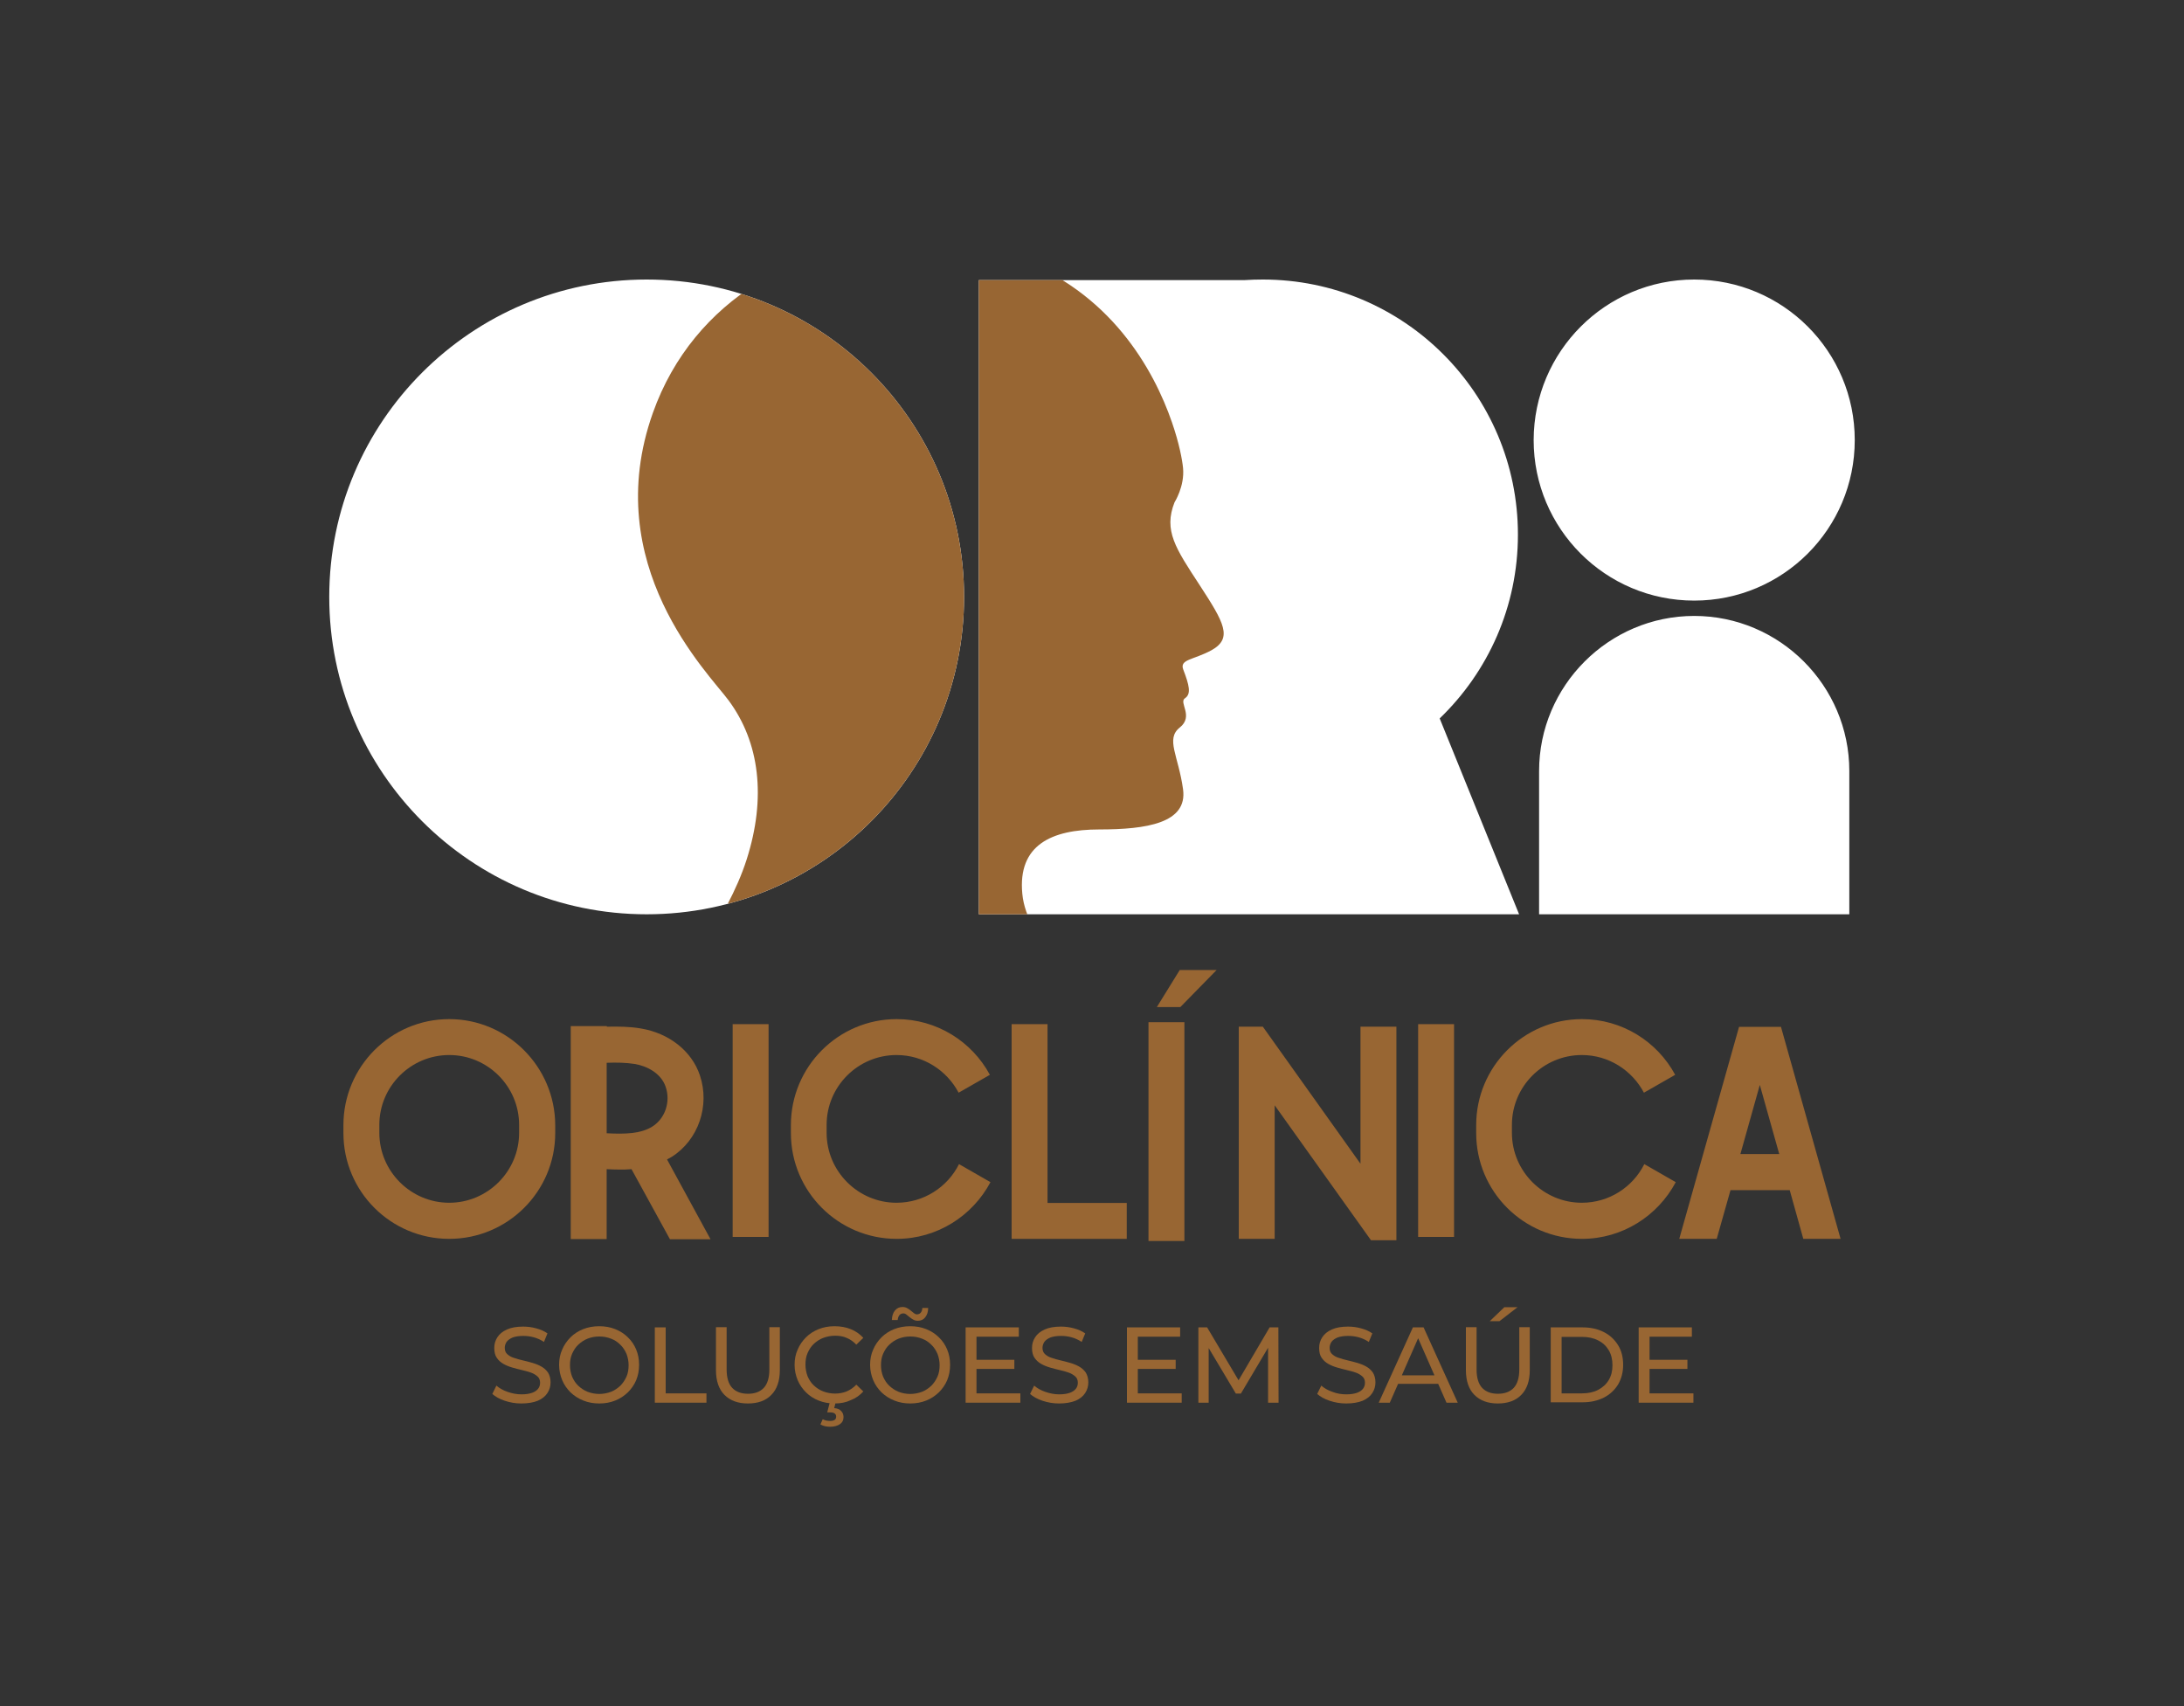
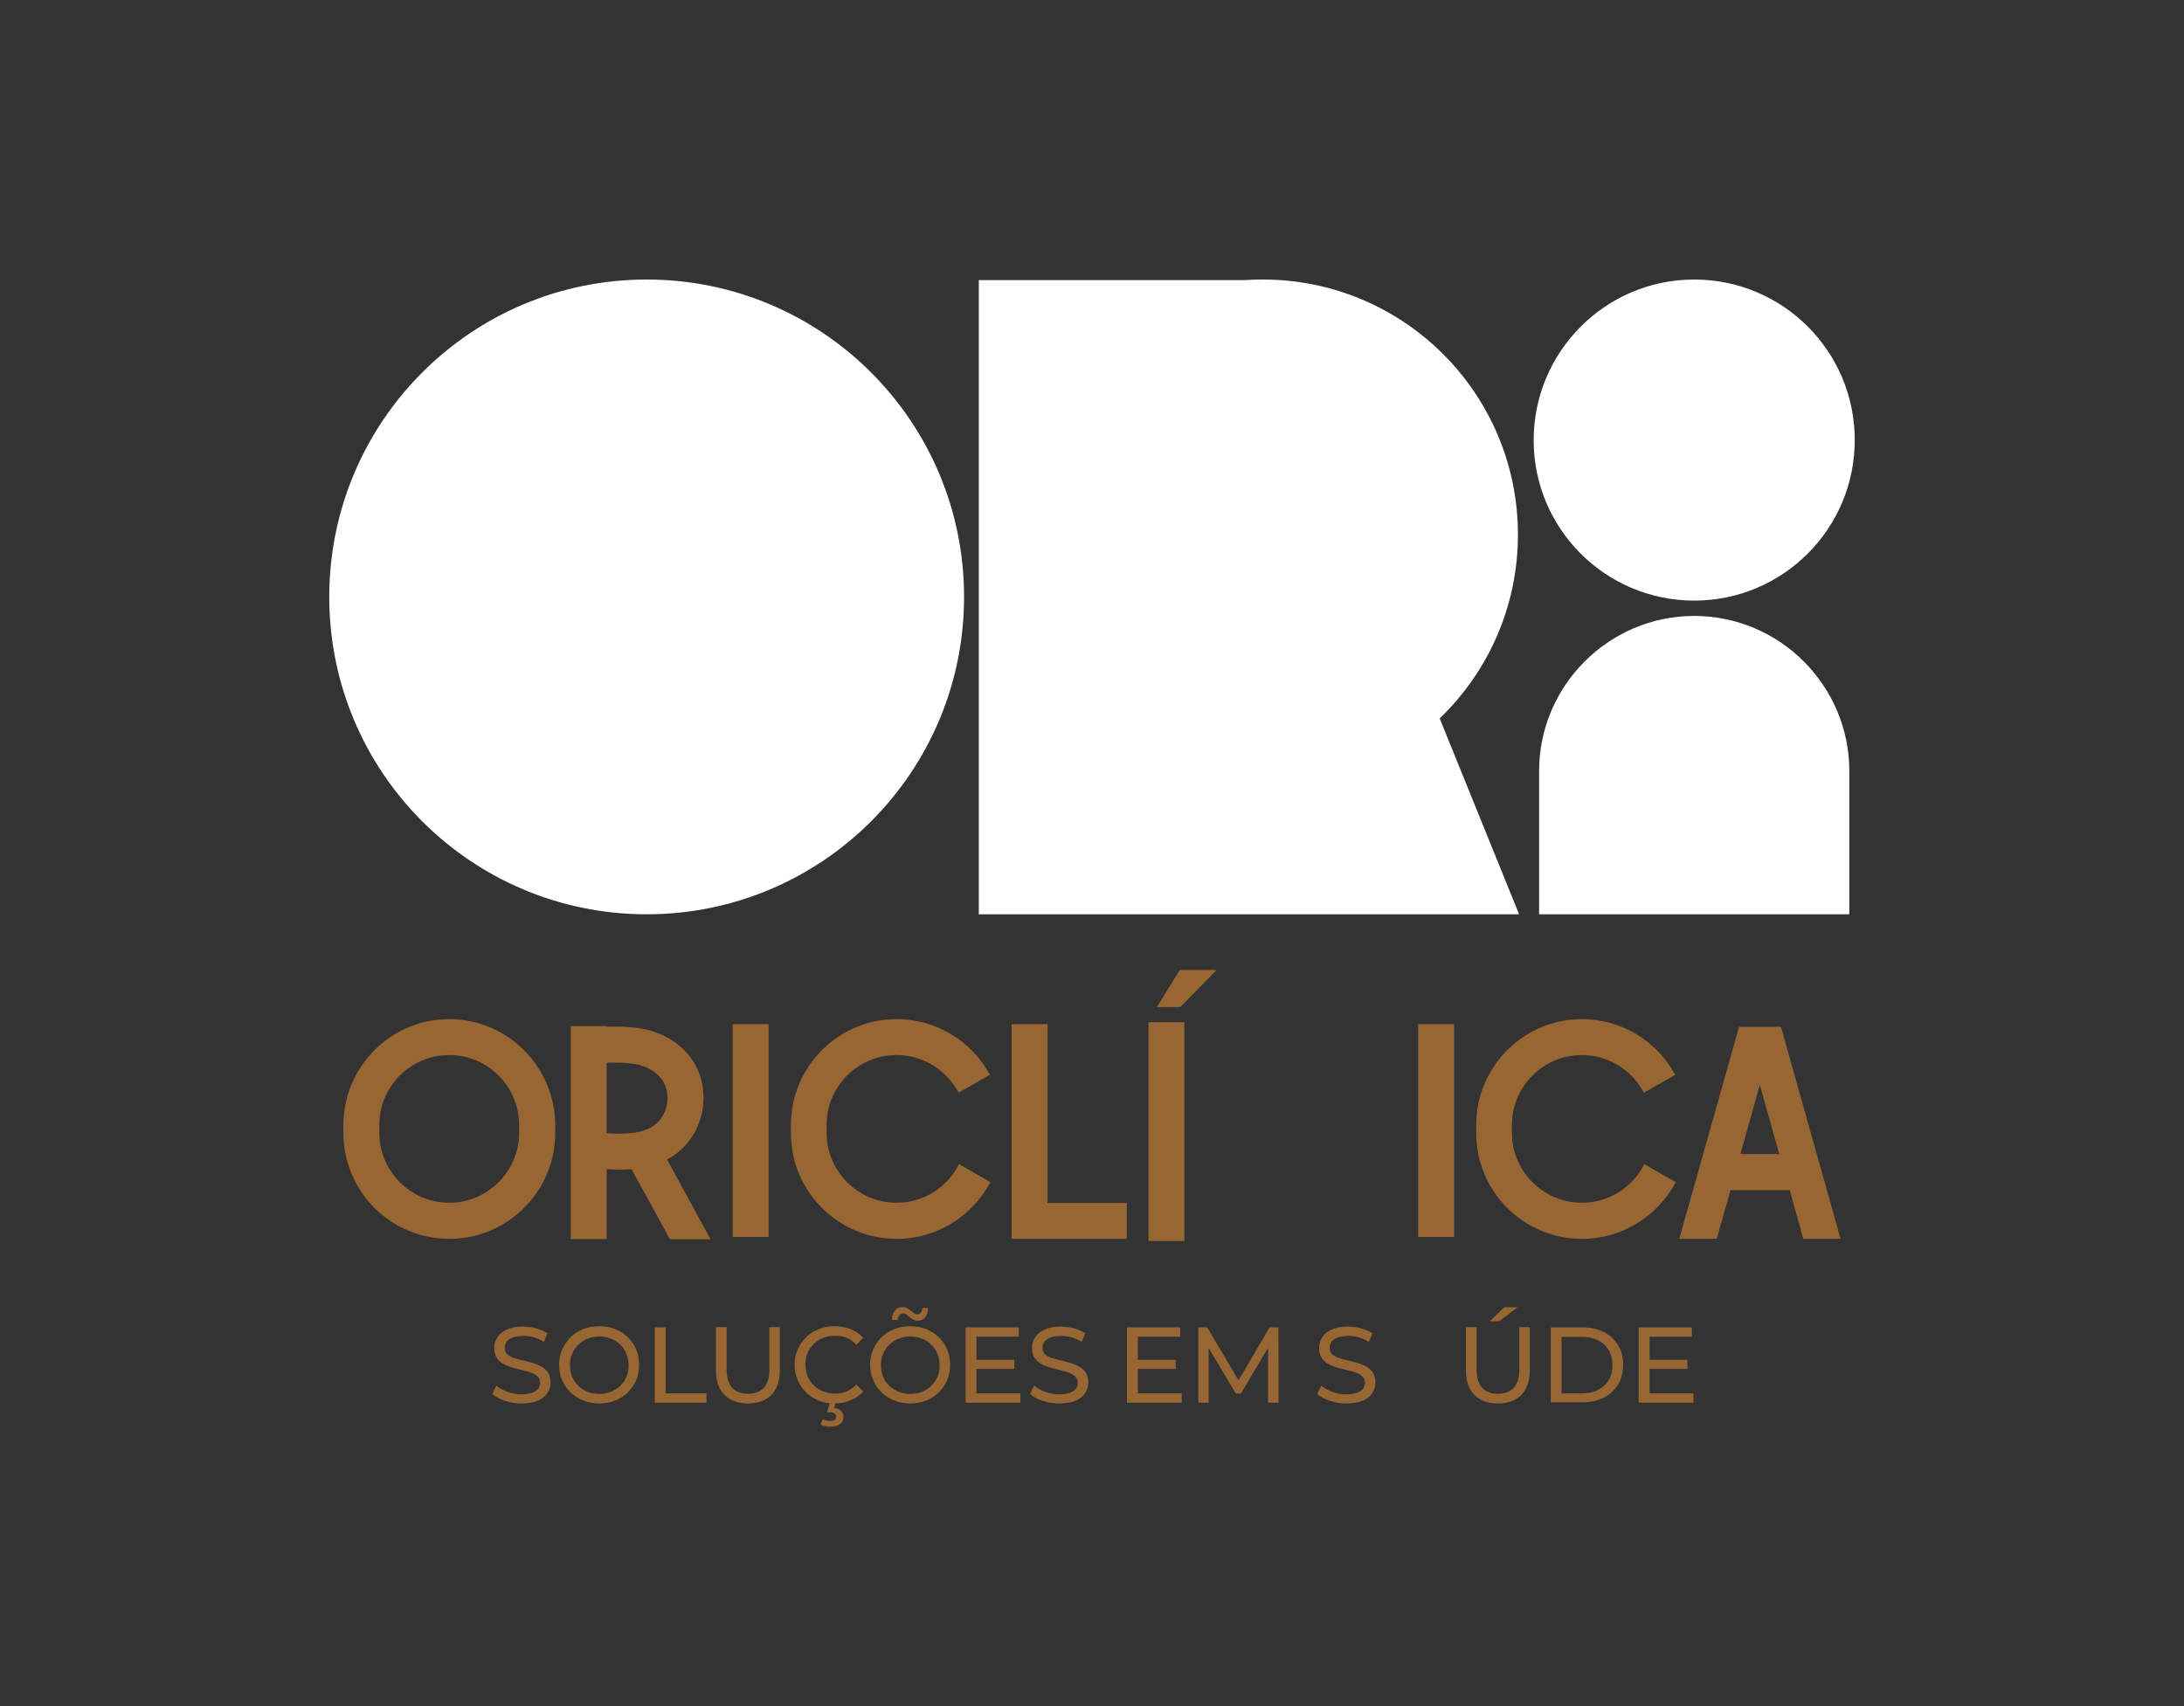
<svg xmlns="http://www.w3.org/2000/svg" xmlns:xlink="http://www.w3.org/1999/xlink" id="Camada_1" x="0px" y="0px" viewBox="0 0 1125 879" style="enable-background:new 0 0 1125 879;" xml:space="preserve">
  <rect x="0" y="0" width="1125" height="879" fill="#333333" stroke="none" />
  <style type="text/css">	.st0{fill-rule:evenodd;clip-rule:evenodd;fill:#FFFFFF;}			.st1{clip-path:url(#SVGID_00000073698039884464876170000005066855682009687741_);fill-rule:evenodd;clip-rule:evenodd;fill:#986633;}	.st2{fill:#986633;}</style>
  <g>
    <path class="st0" d="M872.7,317.3c-44,0-79.9,36-79.9,79.9l0,73.8h159.8v-73.8C952.6,353.2,916.7,317.3,872.7,317.3 M650.5,144   c72.6,0,131.4,58.8,131.4,131.4c0,37.2-15.4,70.7-40.3,94.7L782.5,471H650.5h-14.4H504.2V144.3H641   C644.2,144.1,647.3,144,650.5,144z M333.1,144c90.3,0,163.5,73.2,163.5,163.5c0,90.3-73.2,163.5-163.5,163.5   c-90.3,0-163.5-73.2-163.5-163.5C169.6,217.2,242.8,144,333.1,144z M872.7,144c45.7,0,82.7,37,82.7,82.7c0,45.7-37,82.7-82.7,82.7   c-45.7,0-82.7-37-82.7-82.7C790.1,181,827.1,144,872.7,144z" />
    <g>
      <defs>
        <path id="SVGID_1_" d="M872.7,317.3c-44,0-79.9,36-79.9,79.9l0,73.8h159.8v-73.8C952.6,353.2,916.7,317.3,872.7,317.3 M650.5,144     c72.6,0,131.4,58.8,131.4,131.4c0,37.2-15.4,70.7-40.3,94.7L782.5,471H650.5h-14.4H504.2V144.3H641     C644.2,144.1,647.3,144,650.5,144z M333.1,144c90.3,0,163.5,73.2,163.5,163.5c0,90.3-73.2,163.5-163.5,163.5     c-90.3,0-163.5-73.2-163.5-163.5C169.6,217.2,242.8,144,333.1,144z M872.7,144c45.7,0,82.7,37,82.7,82.7     c0,45.7-37,82.7-82.7,82.7c-45.7,0-82.7-37-82.7-82.7C790.1,181,827.1,144,872.7,144z" />
      </defs>
      <clipPath id="SVGID_00000105411159993127307110000017426785489522945161_">
        <use xlink:href="#SVGID_1_" style="overflow:visible;" />
      </clipPath>
-       <path style="clip-path:url(#SVGID_00000105411159993127307110000017426785489522945161_);fill-rule:evenodd;clip-rule:evenodd;fill:#986633;" d="    M605,258.8c0,0,5.3-8.3,4.4-17.7c-0.4-4.2-2-12.8-5.7-23.5c-9.3-27-31.7-67.7-81.2-85.1c-1.1-0.4-2.1-0.7-3.2-1.1l-0.1,0    c-1.1-0.4-2.2-0.7-3.2-1l0,0c-1.1-0.3-2.2-0.6-3.3-0.9l-0.1,0c-1.1-0.3-2.2-0.6-3.2-0.9l-0.1,0c-1-0.3-2.1-0.5-3.2-0.8l-0.3-0.1    c-1-0.2-2-0.5-3.1-0.7l-0.4-0.1c-1-0.2-2-0.4-3-0.6l-0.4-0.1c-1-0.2-2-0.3-2.9-0.5l-0.5-0.1c-0.9-0.1-1.9-0.3-2.8-0.4l-0.7-0.1    c-0.9-0.1-1.7-0.2-2.6-0.3l-1-0.1c-0.8-0.1-1.6-0.2-2.3-0.2l-1.2-0.1c-0.7-0.1-1.5-0.1-2.2-0.2l-1.5-0.1c-0.6,0-1.2-0.1-1.7-0.1    c-0.6,0-1.3-0.1-1.9-0.1l-1.3-0.1c-0.9,0-1.7-0.1-2.6-0.1l-0.7,0c-1,0-2,0-3,0l-0.5,0c-56,0.3-112.1,29.7-133.2,89    c-27.9,78.5,28.7,134.1,39,148.1c16,21.6,19.5,50.1,9.3,82c-10.2,31.9-36.4,63-36.4,63h210.6c0,0-29.9-20.2-32.2-45.4    c-2.4-25.1,15.1-33.1,39.6-33.1c24.5,0,45.6-3.3,43.2-20.7c-2.4-17.4-9.1-25.9-1.7-31.8c7.4-5.9-0.7-12.9,2.7-15.1    c3.3-2.2,2.2-6.7-0.9-14.8c-2-5.3,5.3-4.9,14.5-9.9c11.2-6.2,6.5-14.3-6-33.5C605.5,282.4,599.3,273.3,605,258.8" />
    </g>
    <path class="st2" d="M267.4,583.6c0,19.8-16.2,36-36,36c-19.8,0-36-16.2-36-36v-4.1c0-19.9,16.2-36,36-36c19.9,0,36,16.2,36,36   V583.6z M231.4,525c-30.1,0-54.5,24.5-54.5,54.6v4.1c0,30.1,24.4,54.5,54.5,54.5c30.1,0,54.6-24.4,54.6-54.5v-4.1   C285.9,549.5,261.4,525,231.4,525z" />
    <path class="st2" d="M336.1,580.3c-6,3.8-14.2,4-23.6,3.5v-36.3c5-0.2,9.9-0.1,14.4,0.6c6.2,1,13.6,4.7,16,11.8   C345.5,567.5,342.7,576.1,336.1,580.3z M343.6,597.3c0.8-0.5,1.7-0.9,2.5-1.4c13.7-8.7,19.7-26.4,14.4-42   c-4.2-12.5-15.9-21.7-30.5-24.1c-5.9-1-11.6-1-17.4-0.9v-0.3H294v109.7h18.5v-36c2.2,0.1,4.4,0.2,6.7,0.2c2,0,4,0,6.1-0.2   l19.8,36.1H366L343.6,597.3z" />
    <rect x="377.4" y="527.6" class="st2" width="18.5" height="109.6" />
    <path class="st2" d="M494,599.7c-5.9,11.8-18.1,19.9-32.2,19.9c-19.8,0-36-16.2-36-36v-4.1c0-19.9,16.2-36,36-36   c13.9,0,25.9,7.9,32,19.4l16.1-9.2c-9.2-17.1-27.3-28.7-48-28.7c-30.1,0-54.5,24.5-54.5,54.6v4.1c0,30.1,24.4,54.5,54.5,54.5   c20.9,0,39.1-11.9,48.3-29.2L494,599.7z" />
    <polygon class="st2" points="539.6,619.7 539.6,527.6 521.1,527.6 521.1,638.2 580.4,638.2 580.4,619.7  " />
    <path class="st2" d="M607.7,499.7l-11.8,19.1H608l18.6-19h0.1c0,0,0-0.1,0-0.1H607.7z M610.1,639.3V526.6h-18.5v112.7H610.1z" />
-     <polygon class="st2" points="700.8,528.9 700.8,599.5 650.5,528.9 638.1,528.9 638.1,638.2 656.6,638.2 656.6,569.4 706.2,638.9    719.3,638.9 719.3,528.9  " />
    <rect x="730.5" y="527.6" class="st2" width="18.5" height="109.6" />
    <path class="st2" d="M847,599.7c-5.9,11.8-18.1,19.9-32.2,19.9c-19.8,0-36-16.2-36-36v-4.1c0-19.9,16.2-36,36-36   c13.9,0,25.9,7.9,32,19.4l16.1-9.2c-9.2-17.1-27.3-28.7-48-28.7c-30.1,0-54.5,24.5-54.5,54.6v4.1c0,30.1,24.4,54.5,54.5,54.5   c20.9,0,39.1-11.9,48.3-29.2L847,599.7z" />
    <path class="st2" d="M896.5,594.5l10-35.6l10,35.6H896.5z M928.9,638.2h19.2L917.4,529h-21.6L865,638.2h19.3l7.1-25.1h30.5   L928.9,638.2z" />
    <path class="st2" d="M268.5,723c-3,0-5.8-0.5-8.5-1.4c-2.7-0.9-4.8-2.1-6.4-3.5l2.1-4.3c1.5,1.3,3.4,2.4,5.7,3.2s4.7,1.3,7.2,1.3   c2.3,0,4.1-0.3,5.5-0.8c1.4-0.5,2.4-1.2,3.1-2.1c0.7-0.9,1-1.9,1-3.1c0-1.3-0.4-2.4-1.3-3.2c-0.9-0.8-2-1.5-3.4-2   c-1.4-0.5-2.9-0.9-4.6-1.3c-1.7-0.4-3.3-0.8-5-1.3c-1.7-0.5-3.2-1.1-4.6-1.9c-1.4-0.8-2.5-1.8-3.4-3.1c-0.9-1.3-1.3-3-1.3-5.1   c0-2,0.5-3.8,1.6-5.5c1.1-1.7,2.7-3,4.9-4c2.2-1,5-1.5,8.4-1.5c2.3,0,4.5,0.3,6.7,0.9c2.2,0.6,4.1,1.4,5.8,2.6l-1.8,4.4   c-1.7-1.1-3.4-1.9-5.3-2.4c-1.8-0.5-3.6-0.7-5.4-0.7c-2.2,0-4,0.3-5.4,0.8c-1.4,0.6-2.4,1.3-3.1,2.2c-0.6,0.9-1,2-1,3.1   c0,1.4,0.4,2.5,1.3,3.3c0.9,0.8,2,1.5,3.4,1.9c1.4,0.5,2.9,0.9,4.6,1.3c1.7,0.4,3.3,0.8,5,1.3c1.7,0.5,3.2,1.1,4.6,1.9   c1.4,0.8,2.5,1.8,3.4,3.1c0.8,1.3,1.3,3,1.3,5c0,2-0.5,3.8-1.6,5.5c-1.1,1.7-2.7,3-5,4C274.8,722.5,271.9,723,268.5,723" />
    <path class="st2" d="M308.7,718.1c2.1,0,4.1-0.4,6-1.1c1.8-0.7,3.4-1.8,4.8-3.1c1.3-1.3,2.4-2.9,3.2-4.7c0.8-1.8,1.1-3.8,1.1-5.9   c0-2.1-0.4-4.1-1.1-5.9c-0.8-1.8-1.8-3.4-3.2-4.7c-1.3-1.3-2.9-2.4-4.8-3.1c-1.8-0.7-3.8-1.1-6-1.1c-2.2,0-4.2,0.4-6,1.1   c-1.8,0.7-3.4,1.8-4.8,3.1c-1.4,1.3-2.4,2.9-3.2,4.7c-0.8,1.8-1.1,3.8-1.1,5.9c0,2.1,0.4,4.1,1.1,5.9c0.8,1.8,1.8,3.4,3.2,4.7   c1.4,1.3,3,2.4,4.8,3.1C304.6,717.7,306.6,718.1,308.7,718.1 M308.7,723c-3,0-5.7-0.5-8.2-1.5c-2.5-1-4.7-2.4-6.6-4.2   c-1.8-1.8-3.3-3.9-4.3-6.3c-1-2.4-1.6-5-1.6-7.9s0.5-5.5,1.6-7.9c1-2.4,2.5-4.5,4.3-6.3c1.8-1.8,4-3.2,6.5-4.2s5.3-1.5,8.3-1.5   c3,0,5.7,0.5,8.2,1.5c2.5,1,4.7,2.4,6.5,4.2c1.9,1.8,3.3,3.9,4.3,6.3c1,2.4,1.5,5,1.5,7.9s-0.5,5.5-1.5,7.9c-1,2.4-2.5,4.5-4.3,6.3   c-1.9,1.8-4,3.2-6.5,4.2C314.4,722.5,311.7,723,308.7,723z" />
    <polygon class="st2" points="337.3,722.6 337.3,683.8 342.9,683.8 342.9,717.8 363.9,717.8 363.9,722.6  " />
    <path class="st2" d="M385.2,723c-5.1,0-9.1-1.5-12-4.4c-2.9-2.9-4.4-7.2-4.4-12.8v-22.1h5.5v21.8c0,4.3,1,7.5,2.9,9.5   c1.9,2,4.6,3,8.1,3c3.5,0,6.2-1,8.1-3c1.9-2,2.9-5.2,2.9-9.5v-21.8h5.4v22.1c0,5.6-1.5,9.9-4.4,12.8   C394.4,721.6,390.4,723,385.2,723" />
    <path class="st2" d="M427.6,735c-1,0-1.8-0.1-2.7-0.3c-0.8-0.2-1.6-0.5-2.3-0.9l1.2-2.7c0.6,0.3,1.2,0.6,1.8,0.7   c0.6,0.1,1.3,0.2,2,0.2c1.1,0,1.9-0.2,2.4-0.6c0.5-0.4,0.7-0.9,0.7-1.6c0-0.7-0.2-1.2-0.7-1.6c-0.5-0.4-1.3-0.6-2.4-0.6h-1.5   l1.4-5.4h3l-0.8,3.2c1.6,0.1,2.8,0.6,3.6,1.5c0.8,0.8,1.2,1.9,1.2,3.1c0,1.6-0.6,2.8-1.9,3.7C431.4,734.5,429.7,735,427.6,735    M429.9,723c-3,0-5.7-0.5-8.2-1.5c-2.5-1-4.7-2.4-6.5-4.2c-1.8-1.8-3.3-3.9-4.3-6.3c-1-2.4-1.6-5-1.6-7.9s0.5-5.5,1.6-7.9   c1-2.4,2.5-4.5,4.3-6.3c1.8-1.8,4-3.2,6.5-4.2c2.5-1,5.2-1.5,8.2-1.5c3,0,5.8,0.5,8.3,1.5c2.5,1,4.7,2.5,6.5,4.5l-3.6,3.5   c-1.5-1.6-3.1-2.7-5-3.5c-1.8-0.8-3.8-1.1-5.9-1.1c-2.2,0-4.2,0.4-6.1,1.1c-1.9,0.7-3.5,1.8-4.9,3.1c-1.4,1.3-2.4,2.9-3.2,4.7   c-0.8,1.8-1.1,3.8-1.1,6c0,2.1,0.4,4.1,1.1,6c0.8,1.8,1.8,3.4,3.2,4.7c1.4,1.3,3,2.4,4.9,3.1c1.9,0.7,3.9,1.1,6.1,1.1   c2.1,0,4.1-0.4,5.9-1.1c1.8-0.8,3.5-1.9,5-3.5l3.6,3.5c-1.8,2-3.9,3.5-6.5,4.5C435.7,722.5,433,723,429.9,723z" />
    <path class="st2" d="M472.8,680.4c-0.9,0-1.7-0.2-2.4-0.6c-0.7-0.4-1.3-0.8-1.9-1.3c-0.6-0.5-1.1-0.9-1.6-1.3   c-0.5-0.4-1-0.6-1.6-0.6c-0.8,0-1.5,0.3-2,0.9c-0.5,0.6-0.8,1.5-0.9,2.5h-3c0.1-2.1,0.6-3.7,1.6-4.9c1-1.2,2.3-1.8,3.9-1.8   c0.9,0,1.7,0.2,2.4,0.6c0.7,0.4,1.3,0.8,1.9,1.3c0.6,0.5,1.1,0.9,1.6,1.3c0.5,0.4,1,0.6,1.5,0.6c0.8,0,1.5-0.3,2-0.9   c0.5-0.6,0.8-1.4,0.8-2.4h3c0,2-0.5,3.5-1.5,4.8C475.7,679.8,474.4,680.4,472.8,680.4 M468.9,718.1c2.1,0,4.1-0.4,6-1.1   c1.8-0.7,3.4-1.8,4.8-3.1c1.3-1.3,2.4-2.9,3.2-4.7c0.8-1.8,1.1-3.8,1.1-5.9c0-2.1-0.4-4.1-1.1-5.9c-0.8-1.8-1.8-3.4-3.2-4.7   c-1.3-1.3-2.9-2.4-4.8-3.1c-1.8-0.7-3.8-1.1-6-1.1c-2.2,0-4.2,0.4-6,1.1c-1.8,0.7-3.4,1.8-4.8,3.1c-1.4,1.3-2.4,2.9-3.2,4.7   c-0.8,1.8-1.1,3.8-1.1,5.9c0,2.1,0.4,4.1,1.1,5.9c0.8,1.8,1.8,3.4,3.2,4.7c1.4,1.3,3,2.4,4.8,3.1   C464.7,717.7,466.7,718.1,468.9,718.1z M468.9,723c-3,0-5.7-0.5-8.2-1.5c-2.5-1-4.7-2.4-6.6-4.2c-1.8-1.8-3.3-3.9-4.3-6.3   c-1-2.4-1.6-5-1.6-7.9s0.5-5.5,1.6-7.9c1-2.4,2.5-4.5,4.3-6.3c1.8-1.8,4-3.2,6.5-4.2c2.5-1,5.3-1.5,8.3-1.5c3,0,5.7,0.5,8.2,1.5   c2.5,1,4.7,2.4,6.5,4.2c1.9,1.8,3.3,3.9,4.3,6.3c1,2.4,1.5,5,1.5,7.9s-0.5,5.5-1.5,7.9c-1,2.4-2.5,4.5-4.3,6.3   c-1.9,1.8-4,3.2-6.5,4.2C474.6,722.5,471.8,723,468.9,723z" />
    <path class="st2" d="M503,717.8h22.6v4.8h-28.2v-38.8h27.4v4.8H503V717.8z M502.5,700.5h20v4.7h-20V700.5z" />
    <path class="st2" d="M545.5,723c-3,0-5.8-0.5-8.5-1.4c-2.7-0.9-4.8-2.1-6.4-3.5l2.1-4.3c1.5,1.3,3.4,2.4,5.7,3.2s4.7,1.3,7.2,1.3   c2.3,0,4.1-0.3,5.5-0.8c1.4-0.5,2.4-1.2,3.1-2.1c0.7-0.9,1-1.9,1-3.1c0-1.3-0.4-2.4-1.3-3.2c-0.9-0.8-2-1.5-3.4-2   c-1.4-0.5-2.9-0.9-4.6-1.3c-1.7-0.4-3.3-0.8-5-1.3c-1.7-0.5-3.2-1.1-4.6-1.9c-1.4-0.8-2.5-1.8-3.4-3.1c-0.9-1.3-1.3-3-1.3-5.1   c0-2,0.5-3.8,1.6-5.5c1.1-1.7,2.7-3,4.9-4c2.2-1,5-1.5,8.4-1.5c2.3,0,4.5,0.3,6.7,0.9c2.2,0.6,4.1,1.4,5.8,2.6l-1.8,4.4   c-1.7-1.1-3.4-1.9-5.3-2.4c-1.8-0.5-3.6-0.7-5.4-0.7c-2.2,0-4,0.3-5.4,0.8c-1.4,0.6-2.4,1.3-3.1,2.2c-0.6,0.9-1,2-1,3.1   c0,1.4,0.4,2.5,1.3,3.3c0.9,0.8,2,1.5,3.4,1.9c1.4,0.5,2.9,0.9,4.6,1.3c1.7,0.4,3.3,0.8,5,1.3c1.7,0.5,3.2,1.1,4.6,1.9   c1.4,0.8,2.5,1.8,3.4,3.1c0.8,1.3,1.3,3,1.3,5c0,2-0.5,3.8-1.6,5.5c-1.1,1.7-2.7,3-5,4C551.7,722.5,548.9,723,545.5,723" />
    <path class="st2" d="M586.1,717.8h22.6v4.8h-28.2v-38.8h27.4v4.8h-21.8V717.8z M585.6,700.5h20v4.7h-20V700.5z" />
    <polygon class="st2" points="617.3,722.6 617.3,683.8 621.8,683.8 639.2,713.1 636.8,713.1 654,683.8 658.5,683.8 658.6,722.6    653.2,722.6 653.2,692.1 654.5,692.1 639.2,717.9 636.6,717.9 621.2,692.1 622.6,692.1 622.6,722.6  " />
    <path class="st2" d="M693.4,723c-3,0-5.8-0.5-8.5-1.4c-2.7-0.9-4.8-2.1-6.4-3.5l2.1-4.3c1.5,1.3,3.4,2.4,5.7,3.2   c2.3,0.9,4.7,1.3,7.2,1.3c2.3,0,4.1-0.3,5.5-0.8c1.4-0.5,2.4-1.2,3.1-2.1c0.7-0.9,1-1.9,1-3.1c0-1.3-0.4-2.4-1.3-3.2   c-0.9-0.8-2-1.5-3.4-2c-1.4-0.5-2.9-0.9-4.6-1.3c-1.7-0.4-3.3-0.8-5-1.3c-1.7-0.5-3.2-1.1-4.6-1.9c-1.4-0.8-2.5-1.8-3.4-3.1   c-0.9-1.3-1.3-3-1.3-5.1c0-2,0.5-3.8,1.6-5.5c1.1-1.7,2.7-3,4.9-4c2.2-1,5-1.5,8.4-1.5c2.3,0,4.5,0.3,6.7,0.9   c2.2,0.6,4.1,1.4,5.8,2.6l-1.8,4.4c-1.7-1.1-3.4-1.9-5.3-2.4c-1.8-0.5-3.6-0.7-5.4-0.7c-2.2,0-4,0.3-5.4,0.8   c-1.4,0.6-2.4,1.3-3.1,2.2c-0.6,0.9-1,2-1,3.1c0,1.4,0.4,2.5,1.3,3.3c0.9,0.8,2,1.5,3.4,1.9c1.4,0.5,2.9,0.9,4.6,1.3   c1.7,0.4,3.3,0.8,5,1.3c1.7,0.5,3.2,1.1,4.6,1.9c1.4,0.8,2.5,1.8,3.4,3.1c0.8,1.3,1.3,3,1.3,5c0,2-0.5,3.8-1.6,5.5   c-1.1,1.7-2.7,3-5,4C699.7,722.5,696.8,723,693.4,723" />
-     <path class="st2" d="M717.7,712.9l1.5-4.4h21.8l1.6,4.4H717.7z M710.2,722.6l17.6-38.8h5.5l17.6,38.8h-5.8l-15.7-35.7h2.2   l-15.7,35.7H710.2z" />
    <path class="st2" d="M767.4,680.6l7.5-7.2h6.8l-9.3,7.2H767.4z M771.5,723c-5.1,0-9.1-1.5-12-4.4c-2.9-2.9-4.4-7.2-4.4-12.8v-22.1   h5.5v21.8c0,4.3,1,7.5,2.9,9.5c1.9,2,4.6,3,8.1,3c3.5,0,6.2-1,8.1-3c1.9-2,2.9-5.2,2.9-9.5v-21.8h5.4v22.1c0,5.6-1.5,9.9-4.4,12.8   C780.7,721.6,776.6,723,771.5,723z" />
    <path class="st2" d="M804.4,717.8h10.5c3.2,0,6-0.6,8.3-1.8c2.3-1.2,4.2-2.9,5.5-5.1c1.3-2.2,1.9-4.7,1.9-7.6   c0-2.9-0.6-5.5-1.9-7.7c-1.3-2.2-3.1-3.9-5.5-5.1c-2.3-1.2-5.1-1.8-8.3-1.8h-10.5V717.8z M798.8,722.6v-38.8h16.4   c4.1,0,7.8,0.8,10.9,2.4c3.2,1.6,5.6,3.9,7.4,6.8c1.8,2.9,2.6,6.3,2.6,10.1c0,3.8-0.9,7.2-2.6,10.1c-1.8,2.9-4.2,5.2-7.4,6.8   c-3.2,1.6-6.8,2.4-10.9,2.4H798.8z" />
    <path class="st2" d="M849.7,717.8h22.6v4.8h-28.2v-38.8h27.4v4.8h-21.8V717.8z M849.2,700.5h20v4.7h-20V700.5z" />
  </g>
</svg>